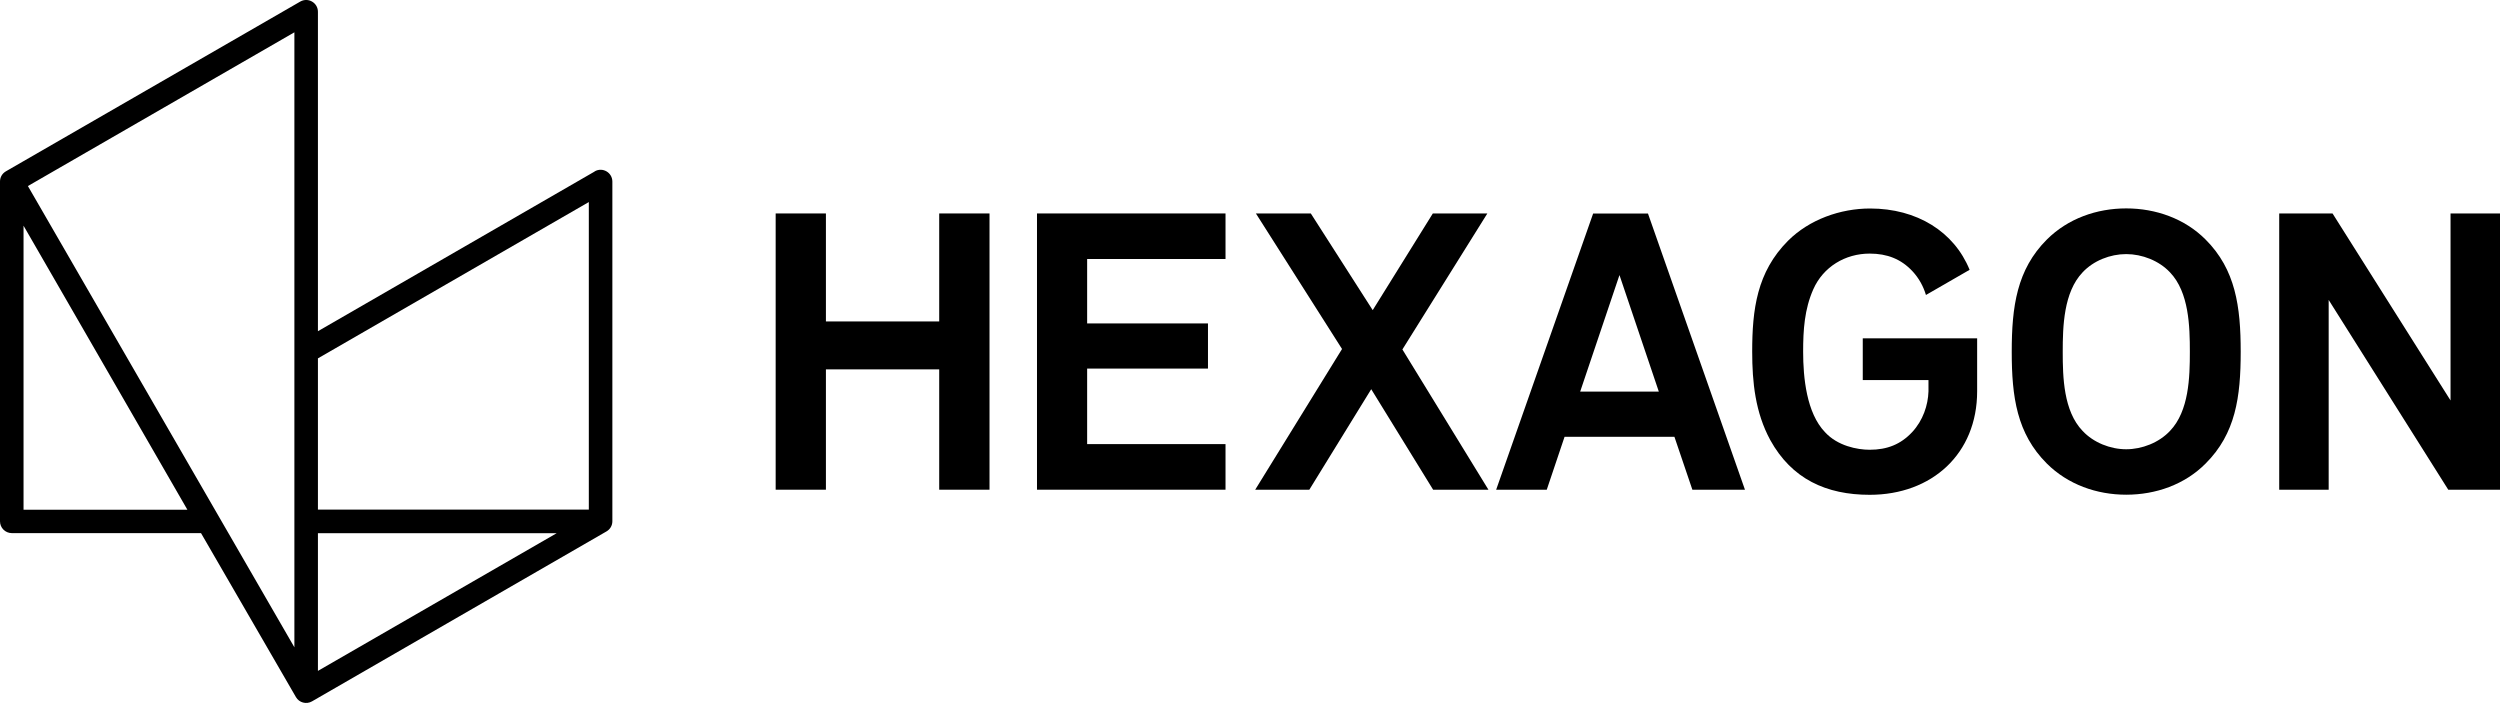
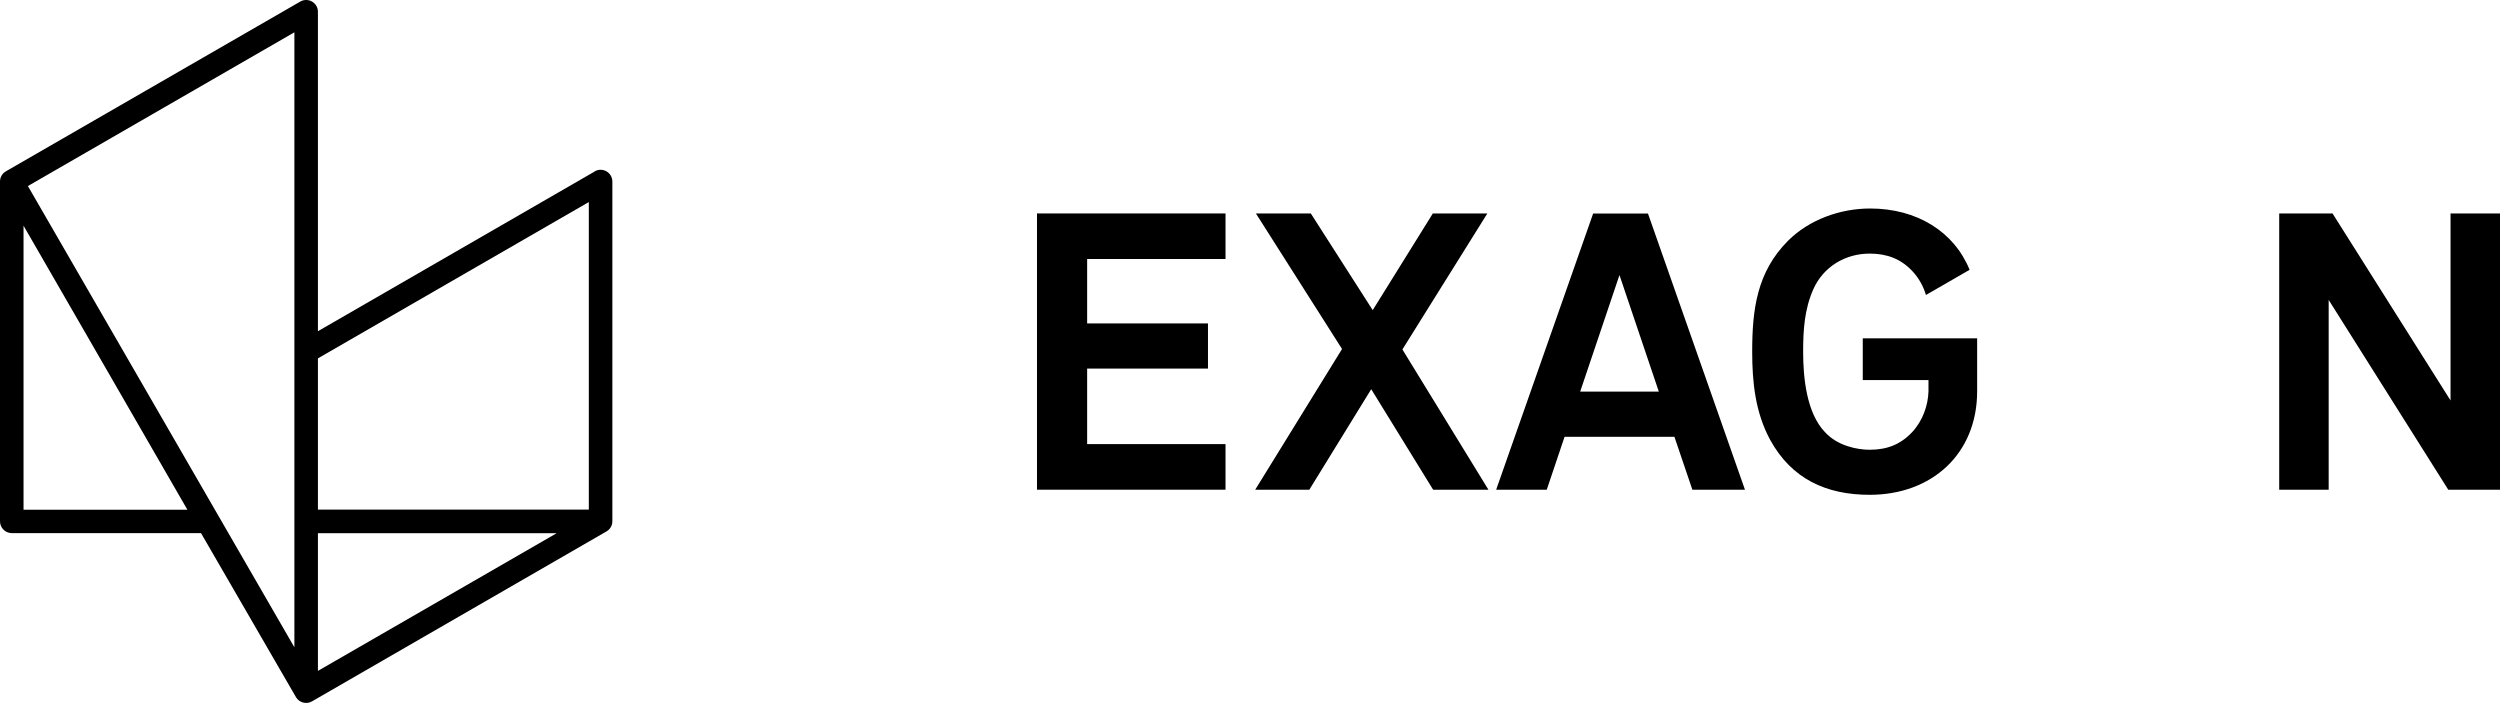
<svg xmlns="http://www.w3.org/2000/svg" id="Artwork" version="1.1" viewBox="0 0 504.44 141.84">
-   <polygon points="189.51 43.07 189.51 64.86 166.65 64.86 166.65 43.07 156.51 43.07 156.51 98.81 166.65 98.81 166.65 74.53 189.51 74.53 189.51 98.81 199.66 98.81 199.66 43.07 189.51 43.07" />
  <polygon points="209.24 98.81 209.24 43.07 247.28 43.07 247.28 52.26 219.36 52.26 219.36 65.26 243.74 65.26 243.74 74.37 219.36 74.37 219.36 89.61 247.28 89.61 247.28 98.81 209.24 98.81" />
  <polygon points="289.17 98.81 276.68 78.53 264.19 98.81 253.27 98.81 270.79 70.42 253.41 43.07 264.49 43.07 276.98 62.58 289.11 43.07 300.11 43.07 282.97 70.51 300.33 98.81 289.17 98.81" />
  <path d="M326.77,55.5l-7.93,23.52h15.87l-7.94-23.52h0ZM341.48,98.81l-3.62-10.67h-22.17l-3.59,10.67h-10.21l19.57-55.73h11.06l19.57,55.73h-10.61Z" />
-   <path d="M437.85,54.95c-2.21-2.35-5.62-3.68-8.84-3.68s-6.6,1.33-8.79,3.68c-3.84,4.02-4.01,10.94-4.01,16.05s.16,11.95,4.01,15.95c2.19,2.35,5.59,3.7,8.79,3.7s6.62-1.33,8.84-3.7c3.84-4.01,4.01-10.84,4.01-15.95s-.16-12.03-4.01-16.05h0ZM445.04,93.53c-4.22,4.25-10.06,6.29-16.02,6.29s-11.76-2.05-16.02-6.29c-6.05-6.05-7.08-13.43-7.08-22.55s1.03-16.59,7.08-22.64c4.26-4.25,10.07-6.29,16.02-6.29s11.8,2.05,16.02,6.29c6.05,6.05,7.08,13.52,7.08,22.64s-1.02,16.5-7.08,22.55Z" />
  <polygon points="494 98.81 469.87 60.52 469.87 98.81 459.89 98.81 459.89 43.07 470.65 43.07 494.46 80.8 494.46 43.07 504.44 43.07 504.44 98.81 494 98.81" />
  <path d="M398.94,68.26v10.69c0,12.62-9.13,20.89-21.68,20.89-8.75,0-15.73-3.18-20.07-11.06-3.01-5.56-3.64-11.61-3.64-17.83,0-8.5.94-16.06,7.23-22.37,4.28-4.28,10.55-6.51,16.56-6.51,9.45,0,16.94,4.67,20.08,12.37l-8.81,5.08c-.51-1.71-1.4-3.38-2.72-4.79-2.29-2.46-5.11-3.56-8.63-3.56-4.95,0-9.37,2.67-11.38,7.2-1.79,4.04-2.05,8.23-2.05,12.59,0,5.23.68,12.36,4.41,16.24,2.53,2.77,6.5,3.55,9.02,3.55,3.52,0,6.26-1.09,8.56-3.55,2.21-2.37,3.21-5.46,3.3-8.22.02-.73,0-1.51,0-2.29h-13.26v-8.42h23.09,0Z" />
  <path d="M120,34.6c-12.83,7.41-55.85,32.23-55.85,32.23h0V2.38c0-1.83-1.98-2.98-3.57-2.06C48.37,7.36,8.59,30.3,1.19,34.57c-.75.44-1.19,1.19-1.19,2.06v68.56c0,1.32,1.08,2.38,2.38,2.38h38.18c2.34,4.03,15.15,26.18,19.15,33.08.65,1.14,2.11,1.52,3.24.87,9.83-5.66,51.81-29.89,59.42-34.29.75-.44,1.19-1.19,1.19-2.06V36.64c0-1.83-1.97-2.98-3.57-2.06v.02ZM4.75,102.85v-57.31l33.06,57.31H4.75ZM59.4,130.61L5.63,37.54,59.4,6.52v124.09ZM64.15,135.37v-27.78h48.17s-48.17,27.78-48.17,27.78ZM118.81,102.82h-54.66v-30.51l54.66-31.54v62.05Z" />
</svg>